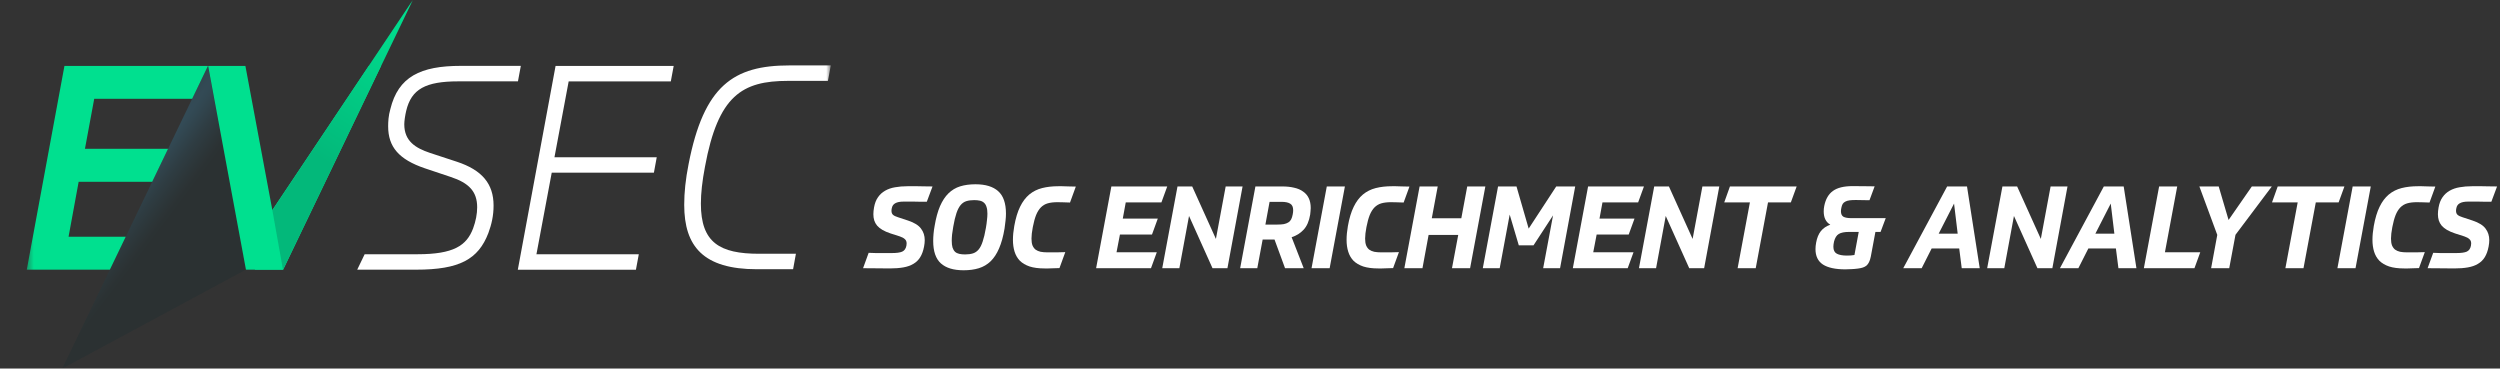
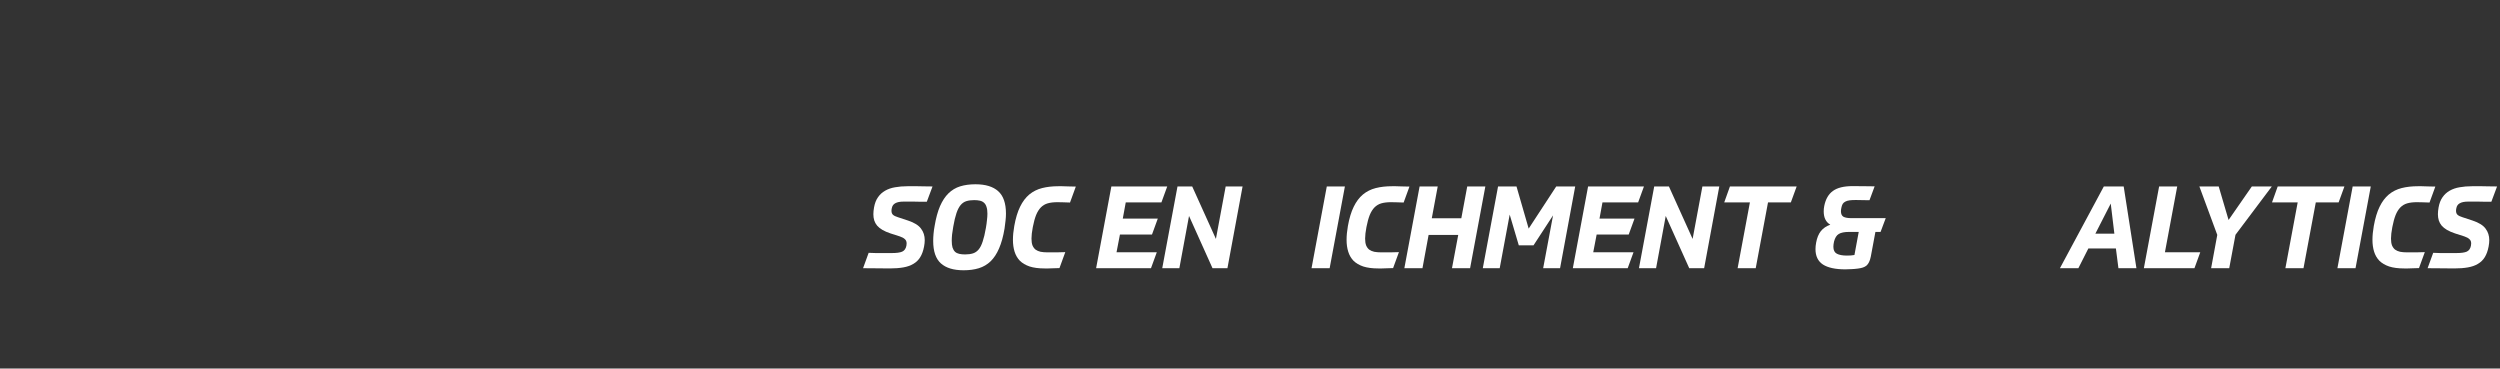
<svg xmlns="http://www.w3.org/2000/svg" width="407" height="60" viewBox="0 0 407 60" fill="none">
  <rect x="0" y="0" width="407" height="60" fill="#333333" stroke="none" />
  <path d="M150.886 32.841C150.457 32.841 150.071 32.841 149.725 32.841C149.391 32.829 149.075 32.822 148.778 32.822C148.492 32.822 148.212 32.822 147.938 32.822C147.664 32.822 147.378 32.822 147.08 32.822C146.509 32.822 146.068 32.91 145.759 33.084C145.449 33.246 145.258 33.514 145.186 33.888C145.151 34.037 145.133 34.181 145.133 34.318C145.133 34.604 145.217 34.822 145.383 34.972C145.55 35.121 145.818 35.252 146.187 35.364L147.831 35.907C148.844 36.243 149.546 36.679 149.939 37.215C150.344 37.751 150.547 38.374 150.547 39.084C150.547 39.408 150.511 39.757 150.44 40.131C150.308 40.829 150.1 41.408 149.814 41.869C149.54 42.318 149.171 42.679 148.706 42.953C148.254 43.227 147.706 43.421 147.063 43.533C146.431 43.645 145.693 43.701 144.848 43.701C144.299 43.701 143.644 43.695 142.882 43.682C142.131 43.67 141.339 43.664 140.505 43.664L141.417 41.159C141.762 41.171 142.125 41.184 142.506 41.196C142.888 41.196 143.257 41.196 143.614 41.196C143.972 41.196 144.293 41.196 144.58 41.196C144.877 41.196 145.103 41.196 145.258 41.196C145.973 41.196 146.509 41.121 146.867 40.972C147.236 40.81 147.468 40.486 147.563 40C147.575 39.938 147.581 39.875 147.581 39.813C147.593 39.751 147.598 39.688 147.598 39.626C147.598 39.327 147.503 39.097 147.313 38.935C147.134 38.76 146.86 38.611 146.491 38.486L144.973 38C144.448 37.825 144.007 37.632 143.65 37.421C143.292 37.209 143.007 36.978 142.792 36.729C142.578 36.467 142.423 36.187 142.328 35.888C142.232 35.576 142.185 35.24 142.185 34.879C142.185 34.542 142.221 34.175 142.292 33.776C142.412 33.103 142.625 32.548 142.936 32.112C143.245 31.664 143.632 31.308 144.097 31.047C144.573 30.773 145.115 30.586 145.723 30.486C146.342 30.374 147.015 30.318 147.741 30.318C148.052 30.318 148.325 30.318 148.564 30.318C148.814 30.318 149.082 30.318 149.367 30.318C149.654 30.318 149.981 30.324 150.35 30.336C150.732 30.336 151.219 30.343 151.816 30.355L150.886 32.841Z" fill="white" />
  <path d="M157.106 41.421C157.607 41.421 158.036 41.364 158.393 41.252C158.75 41.14 159.06 40.928 159.322 40.617C159.584 40.305 159.804 39.869 159.983 39.308C160.174 38.748 160.346 38.019 160.501 37.121C160.585 36.648 160.644 36.218 160.679 35.832C160.727 35.446 160.751 35.097 160.751 34.785C160.751 34.336 160.703 33.975 160.609 33.701C160.525 33.414 160.394 33.19 160.216 33.028C160.036 32.854 159.81 32.735 159.536 32.673C159.274 32.611 158.965 32.579 158.607 32.579C158.107 32.579 157.678 32.636 157.321 32.748C156.963 32.86 156.654 33.072 156.392 33.383C156.13 33.695 155.903 34.131 155.713 34.692C155.522 35.252 155.35 35.981 155.195 36.879C155.111 37.352 155.046 37.782 154.999 38.168C154.962 38.554 154.944 38.897 154.944 39.196C154.944 39.645 154.986 40.013 155.07 40.299C155.165 40.586 155.302 40.816 155.48 40.991C155.659 41.153 155.886 41.265 156.16 41.327C156.434 41.389 156.749 41.421 157.106 41.421ZM163.539 37.215C163.324 38.498 163.027 39.576 162.645 40.449C162.276 41.308 161.818 42.006 161.269 42.542C160.721 43.065 160.084 43.439 159.358 43.664C158.631 43.888 157.804 44 156.874 44C155.243 44 154.009 43.626 153.176 42.879C152.342 42.131 151.925 40.916 151.925 39.234C151.925 38.872 151.942 38.486 151.979 38.075C152.014 37.664 152.074 37.234 152.157 36.785C152.372 35.502 152.664 34.43 153.033 33.57C153.414 32.698 153.873 32 154.409 31.477C154.957 30.941 155.594 30.561 156.32 30.336C157.047 30.112 157.874 30 158.804 30C160.436 30 161.669 30.374 162.502 31.122C163.348 31.869 163.771 33.09 163.771 34.785C163.771 35.146 163.747 35.533 163.699 35.944C163.664 36.343 163.61 36.766 163.539 37.215Z" fill="white" />
  <path d="M172.482 43.645C172.244 43.657 172.03 43.664 171.839 43.664C171.648 43.676 171.457 43.682 171.267 43.682C171.088 43.695 170.898 43.701 170.695 43.701C170.505 43.701 170.29 43.701 170.052 43.701C169.087 43.701 168.277 43.595 167.623 43.383C166.967 43.159 166.437 42.847 166.032 42.449C165.639 42.037 165.353 41.545 165.174 40.972C164.996 40.399 164.906 39.757 164.906 39.047C164.906 38.361 164.978 37.614 165.121 36.804C165.347 35.533 165.663 34.486 166.067 33.664C166.473 32.829 166.973 32.162 167.568 31.664C168.176 31.165 168.873 30.816 169.659 30.617C170.445 30.417 171.332 30.318 172.321 30.318C172.535 30.318 172.732 30.318 172.91 30.318C173.101 30.318 173.298 30.324 173.5 30.336C173.703 30.336 173.935 30.343 174.198 30.355C174.459 30.355 174.775 30.361 175.144 30.374L174.198 32.972C173.744 32.947 173.375 32.935 173.09 32.935C172.804 32.922 172.488 32.916 172.142 32.916C171.536 32.916 171.011 32.978 170.57 33.103C170.142 33.227 169.772 33.446 169.462 33.757C169.153 34.069 168.891 34.486 168.676 35.009C168.474 35.52 168.295 36.175 168.141 36.972C167.998 37.72 167.926 38.343 167.926 38.841C167.926 39.29 167.98 39.657 168.086 39.944C168.206 40.23 168.373 40.461 168.587 40.636C168.813 40.797 169.087 40.916 169.409 40.991C169.743 41.053 170.123 41.084 170.553 41.084C170.838 41.084 171.1 41.084 171.339 41.084C171.577 41.084 171.803 41.084 172.017 41.084C172.244 41.072 172.471 41.065 172.697 41.065C172.923 41.053 173.167 41.047 173.429 41.047L172.482 43.645Z" fill="white" />
  <path d="M178.448 43.664L180.931 30.355H190.025L189.078 32.953H183.272L182.789 35.589H188.489L187.542 38.187H182.325L181.771 41.065H188.328L187.381 43.664H178.448Z" fill="white" />
  <path d="M193.573 35.159L192 43.664H189.213L191.697 30.355H194.091L197.95 38.897L199.54 30.355H202.292L199.826 43.664H197.396L193.573 35.159Z" fill="white" />
-   <path d="M207.49 38.991H205.561L204.686 43.664H201.898L204.381 30.355H208.794C209.497 30.355 210.129 30.424 210.688 30.561C211.261 30.685 211.742 30.891 212.135 31.178C212.541 31.452 212.85 31.813 213.065 32.262C213.279 32.71 213.386 33.246 213.386 33.869C213.386 34.031 213.375 34.206 213.351 34.392C213.339 34.567 213.321 34.748 213.297 34.935C213.118 36.006 212.761 36.829 212.225 37.402C211.689 37.975 211.04 38.38 210.278 38.617L212.243 43.664H209.205L207.49 38.991ZM206.007 36.561H207.937C208.366 36.561 208.724 36.536 209.009 36.486C209.307 36.424 209.551 36.33 209.742 36.206C209.944 36.081 210.098 35.913 210.206 35.701C210.313 35.489 210.397 35.221 210.456 34.897C210.48 34.773 210.498 34.654 210.51 34.542C210.522 34.43 210.528 34.324 210.528 34.224C210.528 33.701 210.367 33.346 210.045 33.159C209.736 32.959 209.259 32.86 208.616 32.86H206.686L206.007 36.561Z" fill="white" />
  <path d="M218.95 30.355L216.466 43.664H213.518L216.002 30.355H218.95Z" fill="white" />
  <path d="M226.797 43.645C226.56 43.657 226.345 43.664 226.154 43.664C225.965 43.676 225.774 43.682 225.583 43.682C225.404 43.695 225.214 43.701 225.011 43.701C224.821 43.701 224.606 43.701 224.368 43.701C223.403 43.701 222.594 43.595 221.938 43.383C221.283 43.159 220.753 42.847 220.348 42.449C219.954 42.037 219.669 41.545 219.491 40.972C219.311 40.399 219.223 39.757 219.223 39.047C219.223 38.361 219.294 37.614 219.436 36.804C219.663 35.533 219.978 34.486 220.384 33.664C220.788 32.829 221.289 32.162 221.885 31.664C222.491 31.165 223.189 30.816 223.975 30.617C224.761 30.417 225.649 30.318 226.637 30.318C226.852 30.318 227.048 30.318 227.227 30.318C227.418 30.318 227.614 30.324 227.816 30.336C228.019 30.336 228.251 30.343 228.513 30.355C228.775 30.355 229.091 30.361 229.46 30.374L228.513 32.972C228.061 32.947 227.691 32.935 227.405 32.935C227.119 32.922 226.804 32.916 226.459 32.916C225.851 32.916 225.327 32.978 224.886 33.103C224.457 33.227 224.088 33.446 223.779 33.757C223.469 34.069 223.207 34.486 222.992 35.009C222.79 35.52 222.611 36.175 222.456 36.972C222.313 37.72 222.242 38.343 222.242 38.841C222.242 39.29 222.295 39.657 222.403 39.944C222.522 40.23 222.688 40.461 222.903 40.636C223.129 40.797 223.403 40.916 223.725 40.991C224.058 41.053 224.44 41.084 224.868 41.084C225.154 41.084 225.416 41.084 225.654 41.084C225.893 41.084 226.119 41.084 226.334 41.084C226.56 41.072 226.786 41.065 227.012 41.065C227.238 41.053 227.483 41.047 227.745 41.047L226.797 43.645Z" fill="white" />
  <path d="M237.401 38.243H232.577L231.577 43.664H228.629L231.112 30.355H234.061L233.095 35.533H237.902L238.866 30.355H241.815L239.331 43.664H236.383L237.401 38.243Z" fill="white" />
  <path d="M251.227 43.664L252.836 35.065L249.655 39.944H247.261L245.778 34.935L244.152 43.664H241.4L243.884 30.355H246.886L248.868 37.215L253.354 30.355H256.444L253.979 43.664H251.227Z" fill="white" />
  <path d="M256.057 43.664L258.541 30.355H267.634L266.688 32.953H260.881L260.398 35.589H266.098L265.152 38.187H259.934L259.38 41.065H265.937L264.99 43.664H256.057Z" fill="white" />
  <path d="M271.182 35.159L269.609 43.664H266.822L269.306 30.355H271.7L275.559 38.897L277.15 30.355H279.901L277.435 43.664H275.006L271.182 35.159Z" fill="white" />
  <path d="M287.833 32.953L285.832 43.664H282.884L284.885 32.953H280.704L281.633 30.355H292.496L291.549 32.953H287.833Z" fill="white" />
  <path d="M295.668 39.495C295.812 38.71 296.067 38.087 296.436 37.626C296.818 37.153 297.33 36.804 297.974 36.579C297.259 36.168 296.901 35.446 296.901 34.411C296.901 34.274 296.907 34.131 296.919 33.981C296.931 33.832 296.955 33.676 296.991 33.514C297.217 32.405 297.687 31.595 298.402 31.084C299.117 30.561 300.189 30.299 301.618 30.299C302.451 30.299 303.16 30.305 303.744 30.318C304.328 30.318 304.81 30.324 305.192 30.336L304.352 32.598C303.994 32.586 303.601 32.579 303.173 32.579C302.756 32.567 302.405 32.561 302.118 32.561C301.713 32.561 301.374 32.579 301.1 32.617C300.825 32.654 300.599 32.723 300.421 32.822C300.242 32.91 300.099 33.034 299.992 33.196C299.897 33.358 299.826 33.564 299.778 33.813C299.73 34.013 299.706 34.206 299.706 34.392C299.706 34.829 299.844 35.128 300.117 35.29C300.403 35.439 300.832 35.514 301.404 35.514H306.996L306.156 37.757H305.317L304.566 41.776C304.494 42.137 304.4 42.436 304.28 42.673C304.173 42.897 304.036 43.084 303.869 43.234C303.702 43.371 303.506 43.477 303.279 43.551C303.053 43.626 302.791 43.682 302.493 43.72C302.124 43.77 301.779 43.801 301.457 43.813C301.147 43.838 300.802 43.85 300.421 43.85C298.813 43.85 297.598 43.589 296.776 43.065C295.966 42.53 295.562 41.695 295.562 40.561C295.562 40.224 295.597 39.869 295.668 39.495ZM300.671 41.608C300.897 41.608 301.112 41.601 301.314 41.589C301.529 41.564 301.725 41.539 301.904 41.514L302.601 37.757H301.011C300.272 37.757 299.718 37.869 299.348 38.093C298.992 38.305 298.736 38.717 298.58 39.327C298.509 39.651 298.474 39.931 298.474 40.168C298.474 40.729 298.664 41.109 299.045 41.308C299.427 41.508 299.969 41.608 300.671 41.608Z" fill="white" />
-   <path d="M318.96 40.449H314.474L312.848 43.664H309.848L316.994 30.355H320.228L322.3 43.664H319.37L318.96 40.449ZM315.618 38.037H318.71L318.12 33.14L315.618 38.037Z" fill="white" />
-   <path d="M327.871 35.159L326.299 43.664H323.512L325.994 30.355H328.389L332.248 38.897L333.838 30.355H336.59L334.125 43.664H331.694L327.871 35.159Z" fill="white" />
  <path d="M344.468 40.449H339.984L338.358 43.664H335.356L342.503 30.355H345.737L347.81 43.664H344.88L344.468 40.449ZM341.128 38.037H344.218L343.629 33.14L341.128 38.037Z" fill="white" />
  <path d="M352.451 41.065H358.204L357.257 43.664H349.021L351.504 30.355H354.452L352.451 41.065Z" fill="white" />
  <path d="M361.204 30.355L362.812 35.813L366.599 30.355H369.852L363.937 38.224L362.919 43.664H359.971L360.972 38.243L358.059 30.355H361.204Z" fill="white" />
  <path d="M377.011 32.953L375.009 43.664H372.062L374.063 32.953H369.882L370.811 30.355H381.674L380.727 32.953H377.011Z" fill="white" />
  <path d="M385.963 30.355L383.48 43.664H380.531L383.015 30.355H385.963Z" fill="white" />
  <path d="M393.811 43.645C393.574 43.657 393.359 43.664 393.168 43.664C392.978 43.676 392.787 43.682 392.597 43.682C392.418 43.695 392.227 43.701 392.025 43.701C391.834 43.701 391.62 43.701 391.382 43.701C390.417 43.701 389.607 43.595 388.952 43.383C388.296 43.159 387.767 42.847 387.361 42.449C386.968 42.037 386.683 41.545 386.504 40.972C386.325 40.399 386.236 39.757 386.236 39.047C386.236 38.361 386.308 37.614 386.45 36.804C386.677 35.533 386.992 34.486 387.397 33.664C387.802 32.829 388.303 32.162 388.898 31.664C389.505 31.165 390.203 30.816 390.989 30.617C391.775 30.417 392.662 30.318 393.651 30.318C393.866 30.318 394.062 30.318 394.241 30.318C394.431 30.318 394.628 30.324 394.83 30.336C395.032 30.336 395.264 30.343 395.527 30.355C395.789 30.355 396.105 30.361 396.474 30.374L395.527 32.972C395.074 32.947 394.705 32.935 394.419 32.935C394.133 32.922 393.818 32.916 393.472 32.916C392.865 32.916 392.341 32.978 391.9 33.103C391.471 33.227 391.101 33.446 390.792 33.757C390.482 34.069 390.22 34.486 390.006 35.009C389.804 35.52 389.624 36.175 389.47 36.972C389.327 37.72 389.255 38.343 389.255 38.841C389.255 39.29 389.309 39.657 389.416 39.944C389.536 40.23 389.702 40.461 389.916 40.636C390.143 40.797 390.416 40.916 390.739 40.991C391.072 41.053 391.453 41.084 391.882 41.084C392.168 41.084 392.43 41.084 392.668 41.084C392.907 41.084 393.133 41.084 393.347 41.084C393.574 41.072 393.8 41.065 394.026 41.065C394.252 41.053 394.496 41.047 394.759 41.047L393.811 43.645Z" fill="white" />
  <path d="M405.594 32.841C405.165 32.841 404.778 32.841 404.432 32.841C404.098 32.829 403.784 32.822 403.486 32.822C403.2 32.822 402.92 32.822 402.645 32.822C402.371 32.822 402.086 32.822 401.788 32.822C401.216 32.822 400.775 32.91 400.466 33.084C400.156 33.246 399.966 33.514 399.895 33.888C399.858 34.037 399.841 34.181 399.841 34.318C399.841 34.604 399.924 34.822 400.091 34.972C400.257 35.121 400.525 35.252 400.894 35.364L402.538 35.907C403.551 36.243 404.254 36.679 404.647 37.215C405.052 37.751 405.254 38.374 405.254 39.084C405.254 39.408 405.219 39.757 405.147 40.131C405.016 40.829 404.807 41.408 404.522 41.869C404.248 42.318 403.879 42.679 403.414 42.953C402.961 43.227 402.413 43.421 401.77 43.533C401.139 43.645 400.4 43.701 399.555 43.701C399.007 43.701 398.352 43.695 397.589 43.682C396.839 43.67 396.047 43.664 395.213 43.664L396.125 41.159C396.47 41.171 396.833 41.184 397.214 41.196C397.595 41.196 397.964 41.196 398.322 41.196C398.679 41.196 399.001 41.196 399.287 41.196C399.584 41.196 399.811 41.196 399.966 41.196C400.681 41.196 401.216 41.121 401.574 40.972C401.943 40.81 402.175 40.486 402.27 40C402.283 39.938 402.288 39.875 402.288 39.813C402.3 39.751 402.307 39.688 402.307 39.626C402.307 39.327 402.211 39.097 402.02 38.935C401.842 38.76 401.568 38.611 401.199 38.486L399.68 38C399.156 37.825 398.715 37.632 398.357 37.421C398.001 37.209 397.714 36.978 397.5 36.729C397.286 36.467 397.13 36.187 397.036 35.888C396.941 35.576 396.893 35.24 396.893 34.879C396.893 34.542 396.928 34.175 397 33.776C397.119 33.103 397.334 32.548 397.643 32.112C397.953 31.664 398.34 31.308 398.804 31.047C399.281 30.773 399.823 30.586 400.43 30.486C401.05 30.374 401.723 30.318 402.449 30.318C402.759 30.318 403.033 30.318 403.271 30.318C403.521 30.318 403.789 30.318 404.076 30.318C404.361 30.318 404.688 30.324 405.057 30.336C405.439 30.336 405.928 30.343 406.523 30.355L405.594 32.841Z" fill="white" />
  <mask id="mask0_11676_426" style="mask-type:luminance" maskUnits="userSpaceOnUse" x="4" y="0" width="132" height="60">
-     <path d="M135.257 0H4.358V60H135.257V0Z" fill="white" />
-   </mask>
+     </mask>
  <g mask="url(#mask0_11676_426)">
    <path opacity="0.22" d="M33.856 10.732L10.138 60L40.011 43.907L33.856 10.732Z" fill="url(#paint0_radial_11676_426)" />
    <path d="M41.501 43.907L46.07 43.902L67.21 0L41.501 38.43V43.907Z" fill="#00E08F" />
    <path d="M17.884 43.907H4.358L10.491 10.732H33.856L31.279 16.089H15.338L13.831 24.221H27.362L24.771 29.601H12.804L11.161 38.545H20.466L17.884 43.902V43.907Z" fill="#00E08F" />
    <path d="M39.95 10.732L44.343 34.232L60.037 10.732H62.029L46.101 43.907H40.043L33.887 10.732H39.95Z" fill="#00E08F" />
    <path d="M59.367 41.39H67.981C73.849 41.39 75.951 39.991 77.017 37.197C77.462 35.987 77.683 34.819 77.683 33.747C77.683 31.184 76.348 29.785 73.369 28.806L69.192 27.407C64.923 25.962 63.191 23.911 63.191 20.559C63.191 19.861 63.235 18.836 63.548 17.765C64.839 12.501 68.43 10.723 75.013 10.723H84.79L84.323 13.244H74.621C69.285 13.244 66.972 14.5 66.13 18.042C65.954 18.785 65.817 19.718 65.817 20.231C65.817 22.979 67.641 24.096 69.994 24.89L74.396 26.336C78.485 27.689 80.353 29.924 80.353 33.466C80.353 35.096 80.04 36.495 79.507 37.94C77.863 42.226 74.792 43.902 67.769 43.902H58.155L59.367 41.385V41.39Z" fill="white" />
    <path d="M106.454 28.114H89.821L87.332 41.395H103.996L103.529 43.911H84.3L90.447 10.737H109.675L109.208 13.253H92.579L90.266 25.602H106.917L106.454 28.118V28.114Z" fill="white" />
    <path d="M134.79 13.167H128.287C120.819 13.167 116.906 15.545 114.77 27.145C114.324 29.473 114.104 31.477 114.104 33.158C114.104 39.493 117.17 41.313 123.572 41.313H129.574L129.115 43.83H123.215C114.5 43.83 111.39 40.103 111.39 33.347C111.39 31.343 111.61 29.2 112.099 26.73C114.588 13.915 119.435 10.65 128.503 10.65H135.253L134.786 13.171L134.79 13.167Z" fill="white" />
-     <path opacity="0.22" d="M44.343 34.232L46.07 43.902L67.21 0L44.343 34.232Z" fill="url(#paint1_linear_11676_426)" />
  </g>
  <defs>
    <radialGradient id="paint0_radial_11676_426" cx="0" cy="0" r="1" gradientUnits="userSpaceOnUse" gradientTransform="translate(25.558 24.81) rotate(36.862) scale(11.775 190.132)">
      <stop stop-color="#35A8E0" />
      <stop offset="0.14" stop-color="#2B88B3" />
      <stop offset="0.32" stop-color="#1E5F7A" />
      <stop offset="0.49" stop-color="#154250" />
      <stop offset="0.61" stop-color="#102F36" />
      <stop offset="0.69" stop-color="#0E292D" />
    </radialGradient>
    <linearGradient id="paint1_linear_11676_426" x1="45.453" y1="38.647" x2="69.127" y2="1.808" gradientUnits="userSpaceOnUse">
      <stop offset="0.33" stop-color="#0E292D" />
      <stop offset="0.47" stop-color="#0A5243" />
      <stop offset="0.83" stop-color="#03B779" />
      <stop offset="0.99" stop-color="#00E08F" />
    </linearGradient>
  </defs>
</svg>